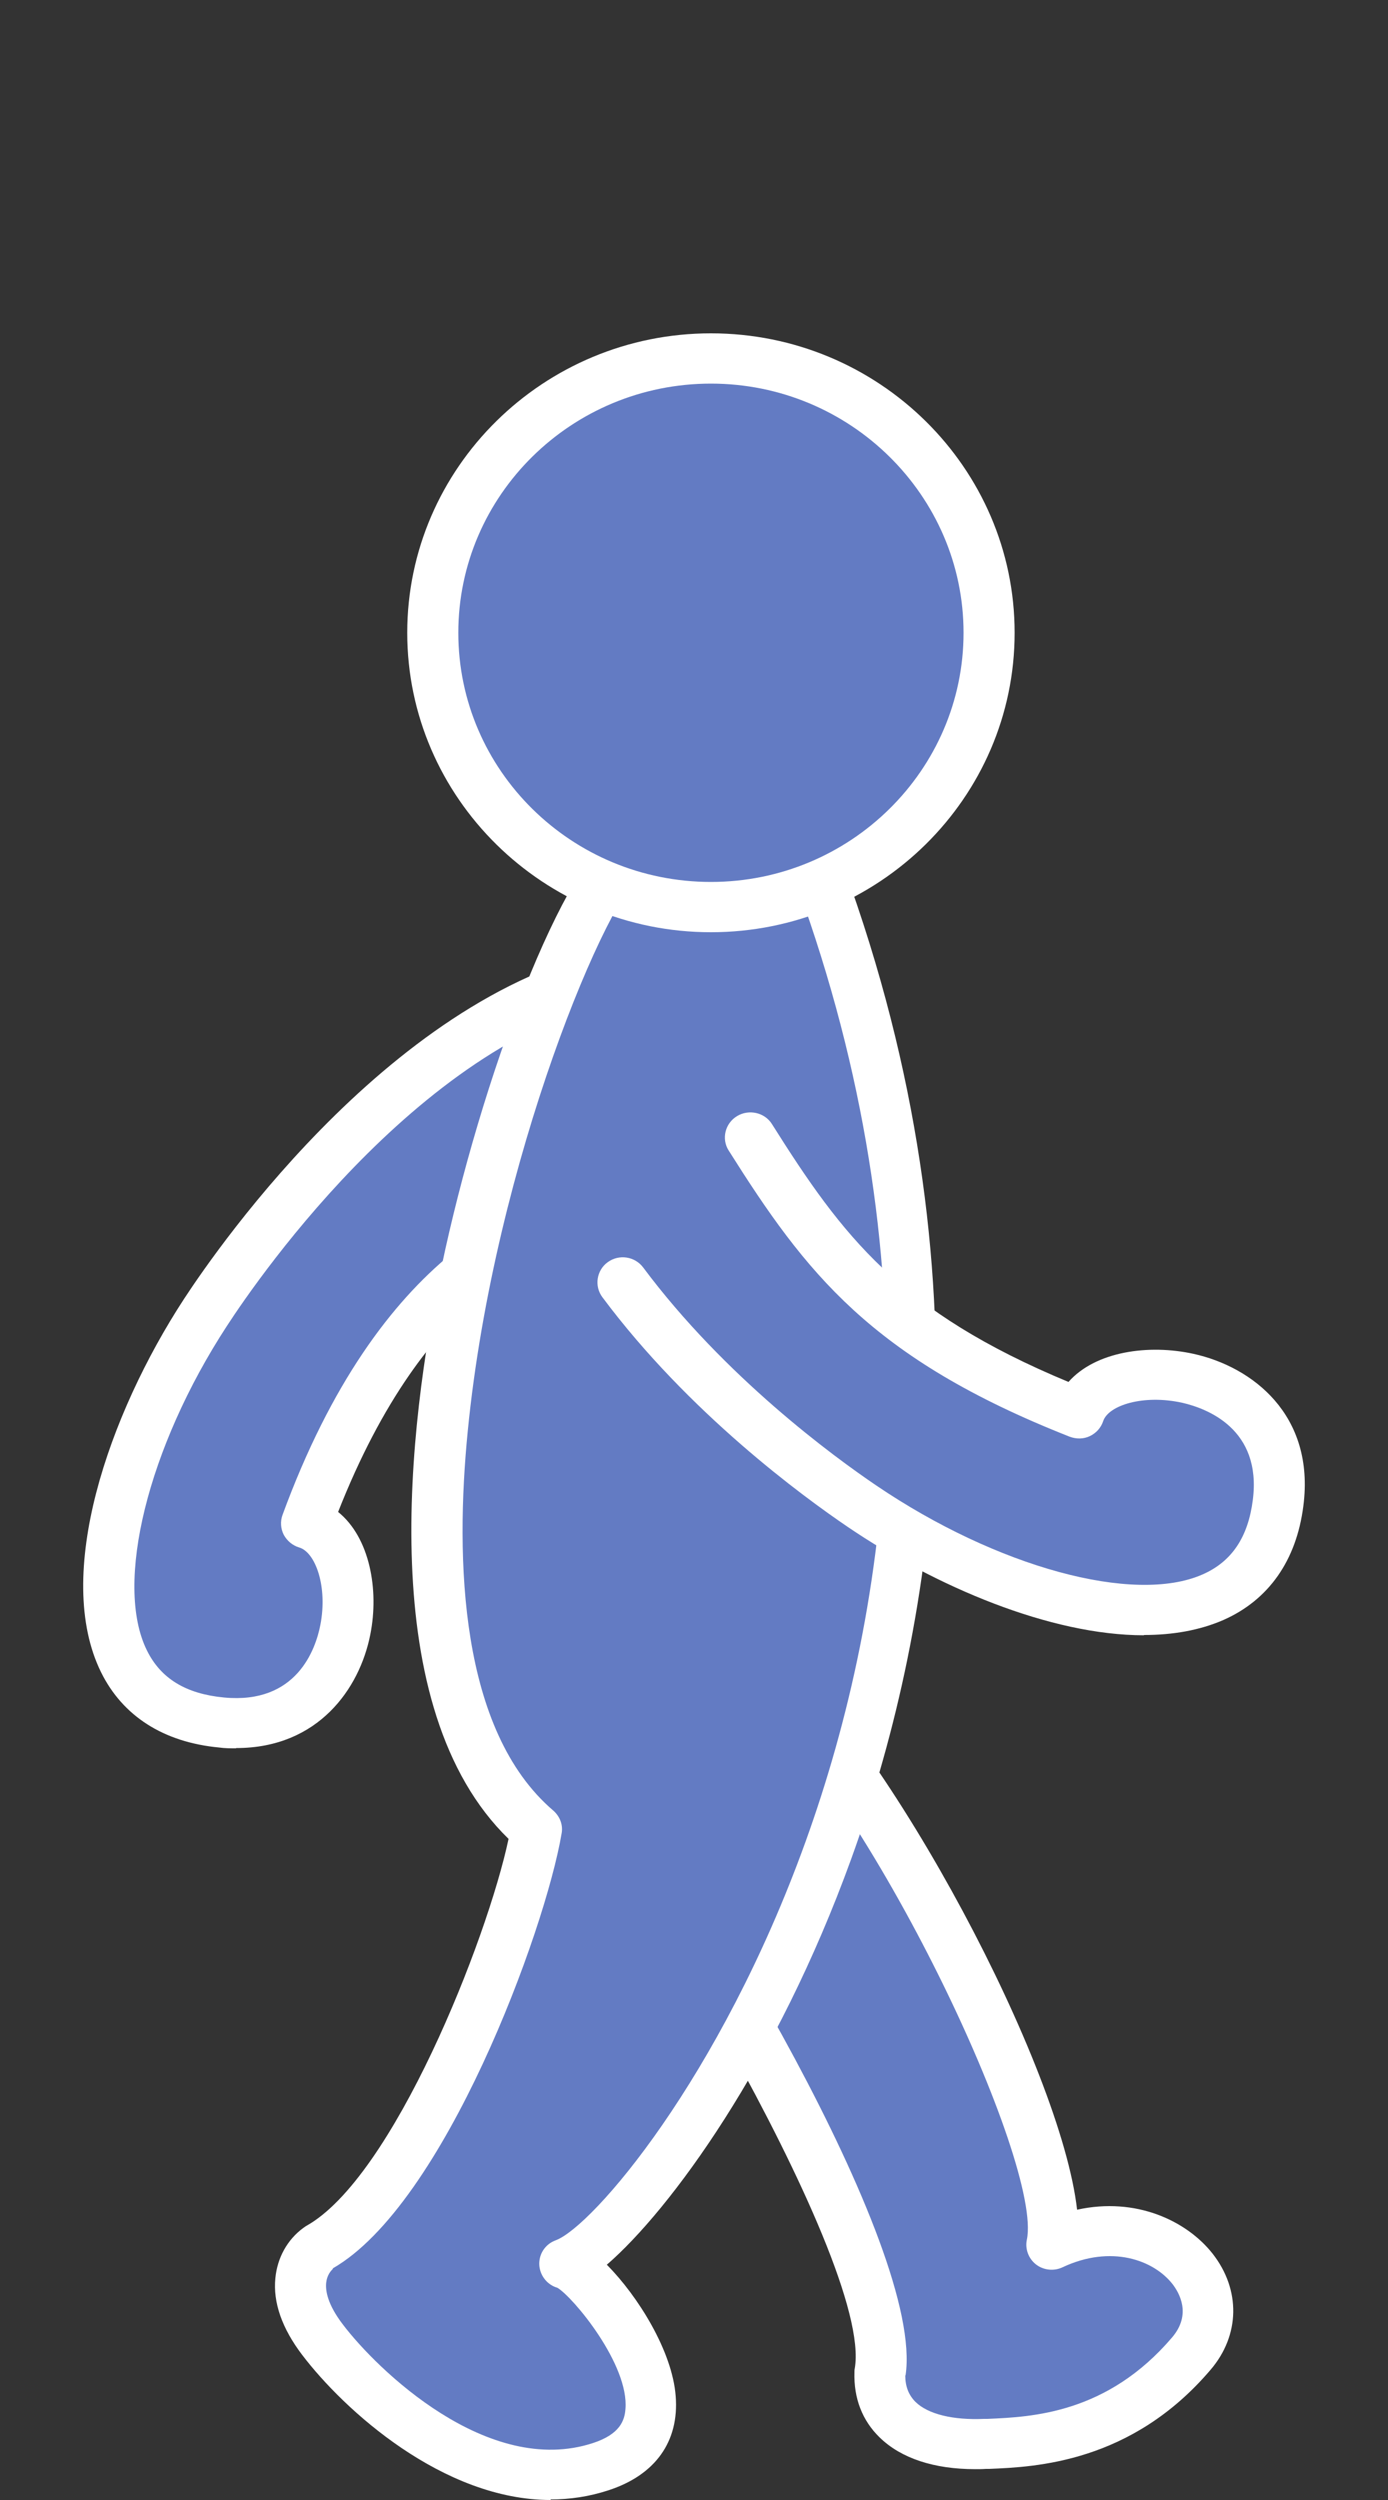
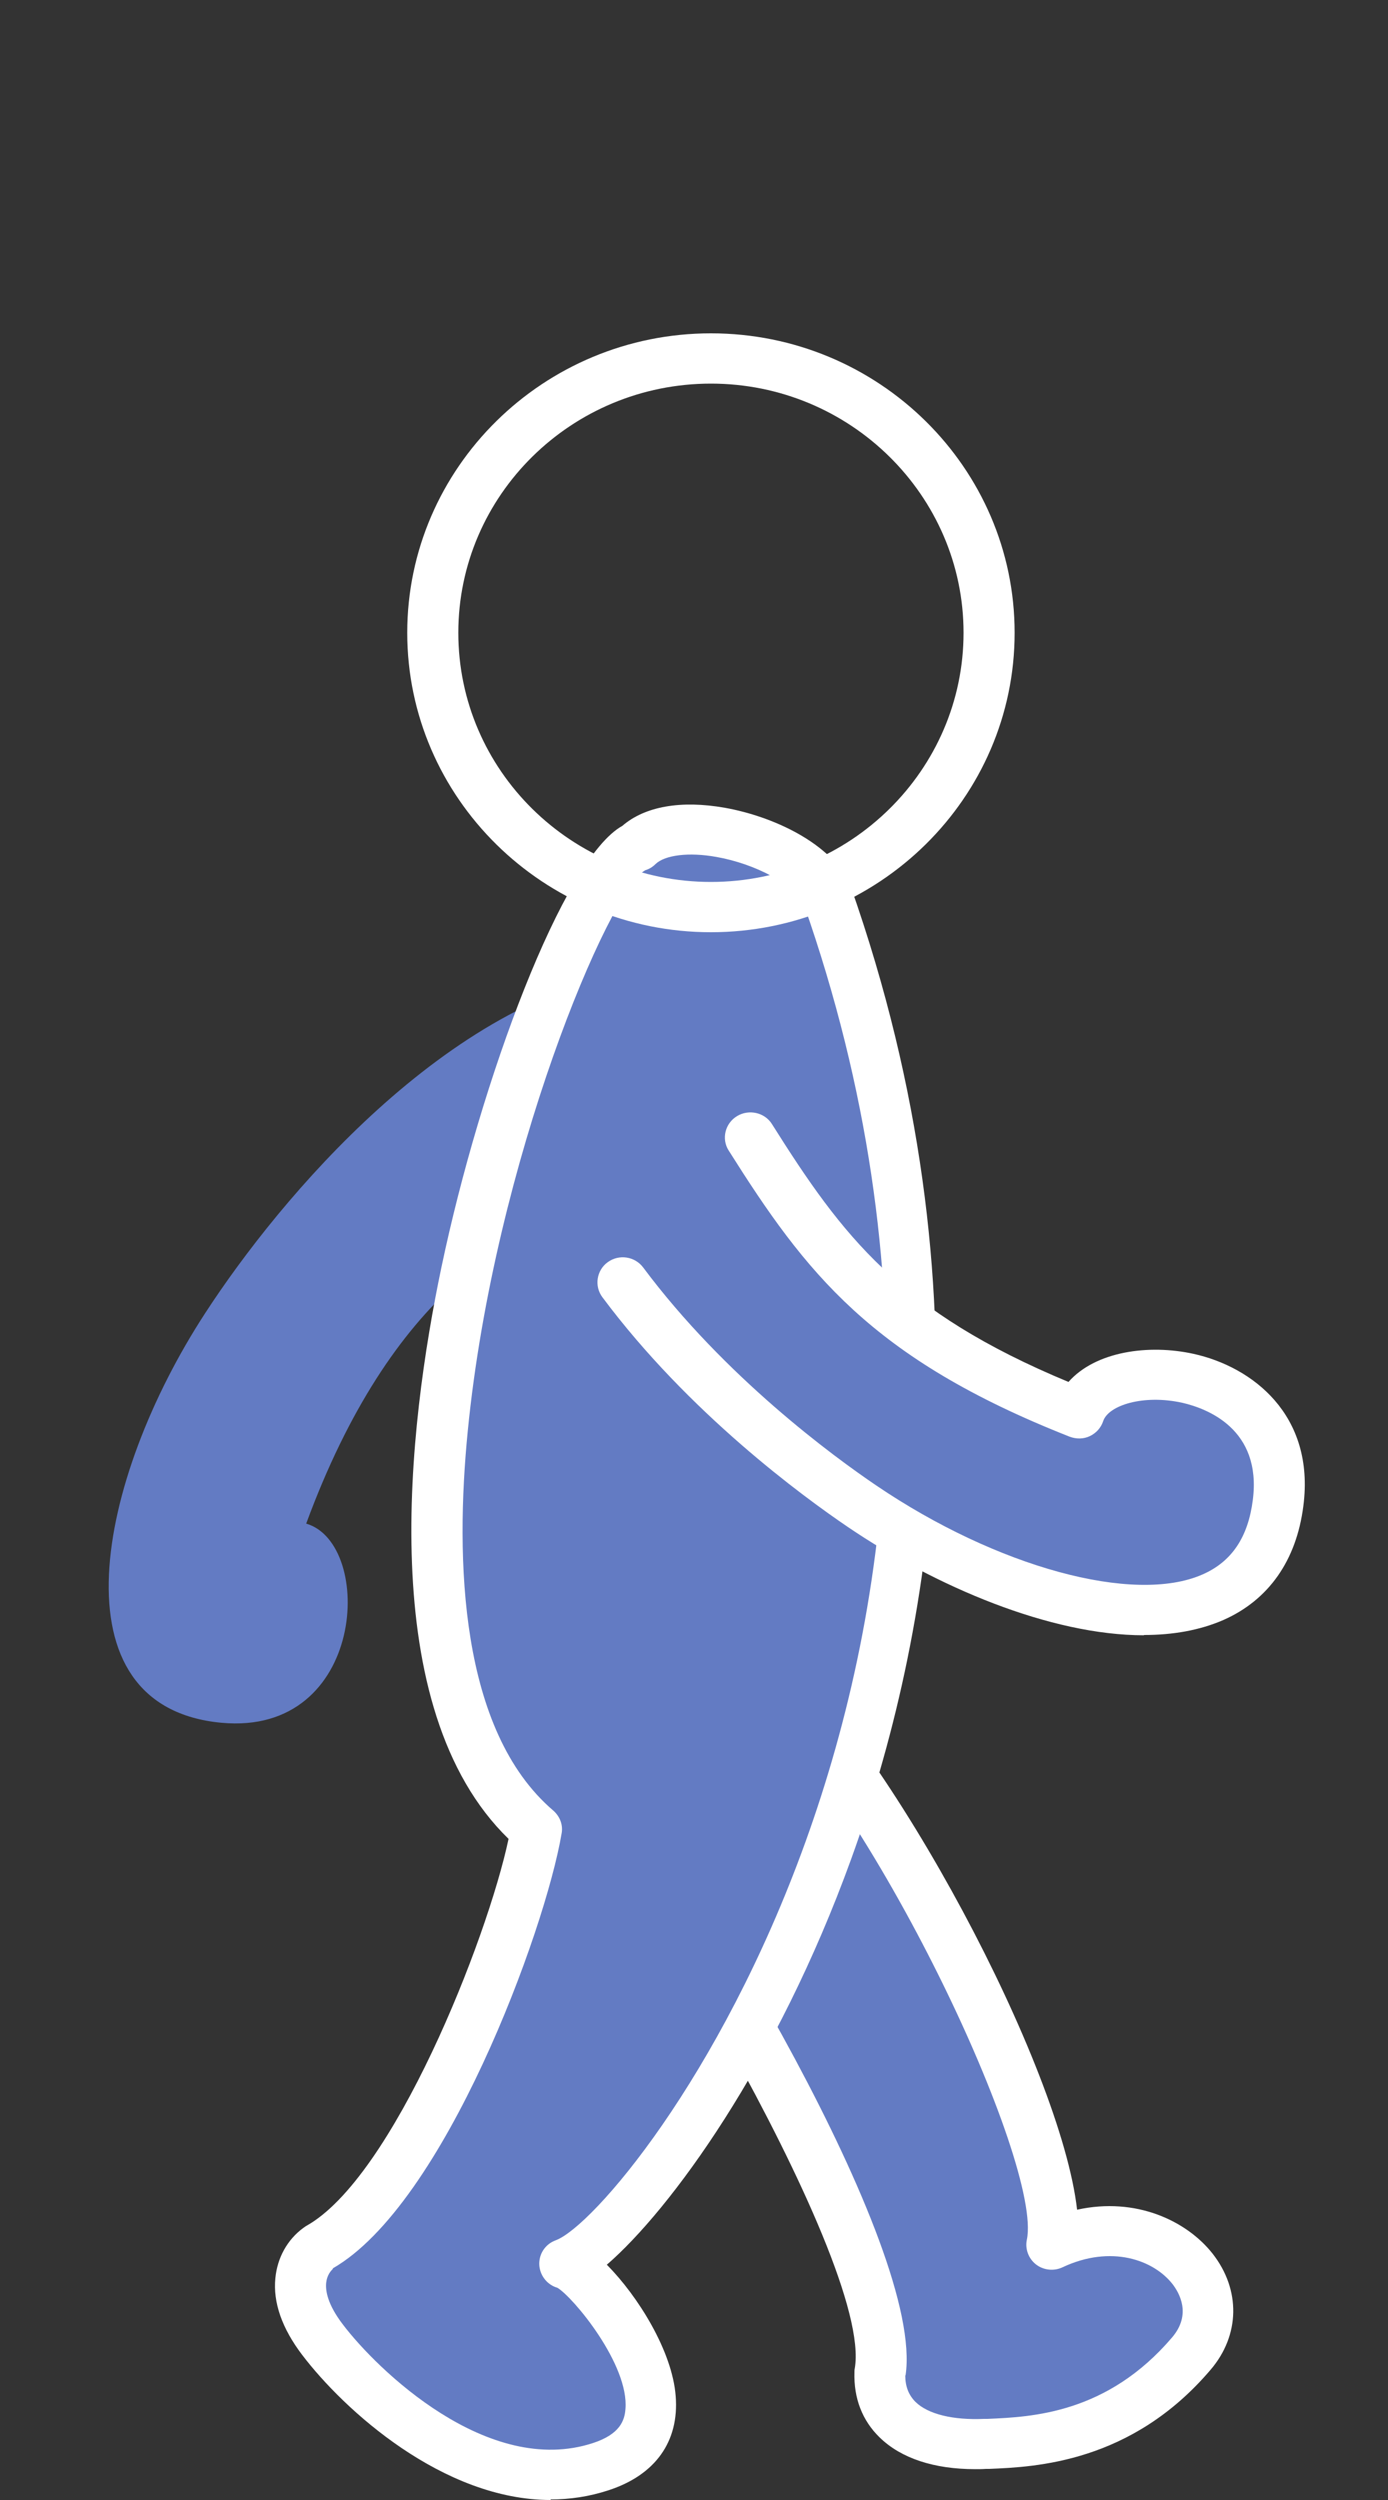
<svg xmlns="http://www.w3.org/2000/svg" id="_レイヤー_2" width="50" height="90" viewBox="0 0 50 90">
  <rect x="0" y="0" width="50" height="90" fill="#333333" stroke="none" />
  <defs>
    <style>.cls-1{fill:#fff;}.cls-2{fill:none;}.cls-3{fill:#637bc3;fill-rule:evenodd;}</style>
  </defs>
  <g id="ph">
    <path class="cls-3" d="M20.5,63.38c1.7,1.24,12.01,17.47,11.2,22.05-.05,1.77,1.51,2.65,3.79,2.55,1.6-.07,4.77-.13,7.43-3.25,2-2.35-1.34-5.66-5.03-3.92.71-3.39-6.02-16.98-10.86-21.2-1.16-1.01-6.53,3.77-6.53,3.77Z" />
    <path class="cls-1" d="M35.13,88.89c-1.48,0-2.67-.39-3.44-1.14-.63-.61-.94-1.42-.91-2.35,0-.04,0-.09.01-.13.7-3.94-9.16-19.95-10.84-21.17-.22-.16-.36-.41-.37-.68-.01-.27.1-.53.3-.71,3.97-3.53,6.58-4.8,7.75-3.77,4.48,3.92,10.59,15.49,11.17,20.61,2.12-.47,3.95.4,4.88,1.58,1.02,1.3.99,2.94-.07,4.18-2.85,3.35-6.31,3.5-7.97,3.57h-.12c-.13.01-.27.01-.4.01ZM32.61,85.51c0,.4.12.71.37.96.45.44,1.35.66,2.47.61h.12c1.61-.07,4.31-.19,6.65-2.93.72-.84.25-1.62.02-1.92-.68-.87-2.21-1.43-3.96-.61-.31.15-.69.11-.96-.1-.27-.21-.4-.56-.33-.89.57-2.71-5.5-15.81-10.47-20.25-.68.06-2.72,1.4-4.7,3.07,3.08,3.65,11.5,17.45,10.8,22.07Z" />
    <path class="cls-3" d="M21.94,43.53c-3.34.43-7.85,3.01-10.91,11.32,2.47.72,2.16,7.65-3.05,7.17-6.11-.57-4.51-8.74-.58-14.76,2.68-4.12,8.72-11.32,15.56-12.32" />
-     <path class="cls-1" d="M8.5,62.94c-.2,0-.4,0-.61-.03-2-.19-3.47-1.13-4.25-2.71-1.72-3.49.26-9.26,2.99-13.44,1.25-1.91,7.89-11.51,16.19-12.73.5-.07.97.27,1.04.76.07.49-.27.95-.77,1.03-7.53,1.11-13.75,10.12-14.92,11.92-2.85,4.37-4.06,9.28-2.88,11.67.5,1.02,1.41,1.57,2.78,1.7,2.62.25,3.3-1.74,3.47-2.61.27-1.39-.18-2.62-.76-2.79-.24-.07-.44-.24-.56-.46-.11-.22-.13-.48-.04-.72,3.49-9.51,8.8-11.54,11.65-11.91.5-.07.96.28,1.03.78.07.49-.29.95-.79,1.01-2.37.3-6.74,2.02-9.89,10.02,1.14.92,1.48,2.8,1.16,4.41-.38,1.94-1.87,4.09-4.83,4.09Z" />
    <path class="cls-3" d="M29.79,32.2c9.6,27.23-6.4,48.15-9.45,49.3.87.14,5.67,5.88,1.31,7.31-4.36,1.43-8.72-2.87-10.03-4.59-1.31-1.72-.73-2.87-.15-3.3,3.64-2.01,7.27-11.61,7.85-15.05-8.72-7.45.87-34.54,3.63-35.4,1.45-1.43,5.96-.14,6.83,1.72" />
    <path class="cls-1" d="M19.84,90c-3.88,0-7.44-3.23-8.96-5.23-.72-.95-1.05-1.88-.96-2.76.07-.73.43-1.38,1-1.8.03-.02.07-.05.1-.07,3.14-1.73,6.53-10.31,7.3-13.94-4.85-4.71-3.62-14.85-2.42-20.57,1.42-6.77,4.39-14.72,6.52-15.9.81-.7,2.11-.93,3.69-.65,1.74.31,3.81,1.27,4.5,2.74.01.03.02.05.03.08,5.18,14.7,2.87,27.16.02,35.03-2.69,7.42-6.52,12.63-8.8,14.6,1.13,1.14,2.36,3.12,2.48,4.73.13,1.63-.73,2.84-2.42,3.39-.7.23-1.4.33-2.09.33ZM11.99,81.68c-.07.07-.21.22-.24.5-.03.29.05.78.6,1.5,1.22,1.61,5.22,5.51,9.01,4.27.98-.32,1.14-.82,1.17-1.22.14-1.6-1.88-4.03-2.45-4.37-.35-.1-.61-.41-.65-.78-.04-.41.2-.79.59-.93,2.65-.99,18.37-21.24,8.93-48.11-.36-.7-1.73-1.44-3.14-1.69-1-.18-1.86-.07-2.2.26-.1.1-.23.18-.37.22-1.29.73-5.43,10.43-6.39,20.19-.46,4.64-.29,10.78,3.08,13.66.24.21.36.52.3.83-.6,3.53-4.22,13.34-8.24,15.65ZM20.19,82.39s0,0,0,0c0,0,0,0,0,0Z" />
    <path class="cls-3" d="M27.03,40.95c2.62,4.16,4.8,7.17,11.84,9.94.8-2.41,7.83-1.89,7.17,3.23-.77,6-9,4.17-14.99.12-2.45-1.66-6-4.55-8.62-8.06" />
    <path class="cls-1" d="M41.21,58.87c-3.37,0-7.5-1.75-10.67-3.9-1.62-1.1-5.73-4.1-8.84-8.27-.3-.4-.21-.97.19-1.26.41-.3.98-.21,1.28.19,2.94,3.94,6.85,6.8,8.4,7.85,4.34,2.94,9.28,4.29,11.75,3.2,1.05-.46,1.64-1.34,1.81-2.68.33-2.57-1.67-3.3-2.54-3.5-1.4-.31-2.66.09-2.85.66-.08.24-.25.43-.48.54-.23.11-.49.11-.73.02-7.16-2.82-9.51-5.91-12.28-10.3-.27-.42-.13-.98.3-1.24.43-.26,1-.13,1.26.29,2.55,4.05,4.59,6.75,10.68,9.28.97-1.1,2.89-1.37,4.51-1.01,2.09.46,4.38,2.18,3.95,5.48-.25,1.96-1.25,3.38-2.88,4.1-.85.37-1.82.54-2.86.54Z" />
-     <path class="cls-3" d="M35.63,22.78c0,5.45-4.49,9.88-10.02,9.88s-10.02-4.42-10.02-9.88,4.49-9.88,10.02-9.88,10.02,4.42,10.02,9.88Z" />
    <path class="cls-1" d="M25.61,33.56c-6.03,0-10.94-4.84-10.94-10.78s4.91-10.78,10.94-10.78,10.94,4.83,10.94,10.78-4.91,10.78-10.94,10.78ZM25.61,13.81c-5.02,0-9.1,4.02-9.1,8.97s4.08,8.97,9.1,8.97,9.1-4.03,9.1-8.97-4.08-8.97-9.1-8.97Z" />
    <rect class="cls-2" width="50" height="90" />
  </g>
</svg>